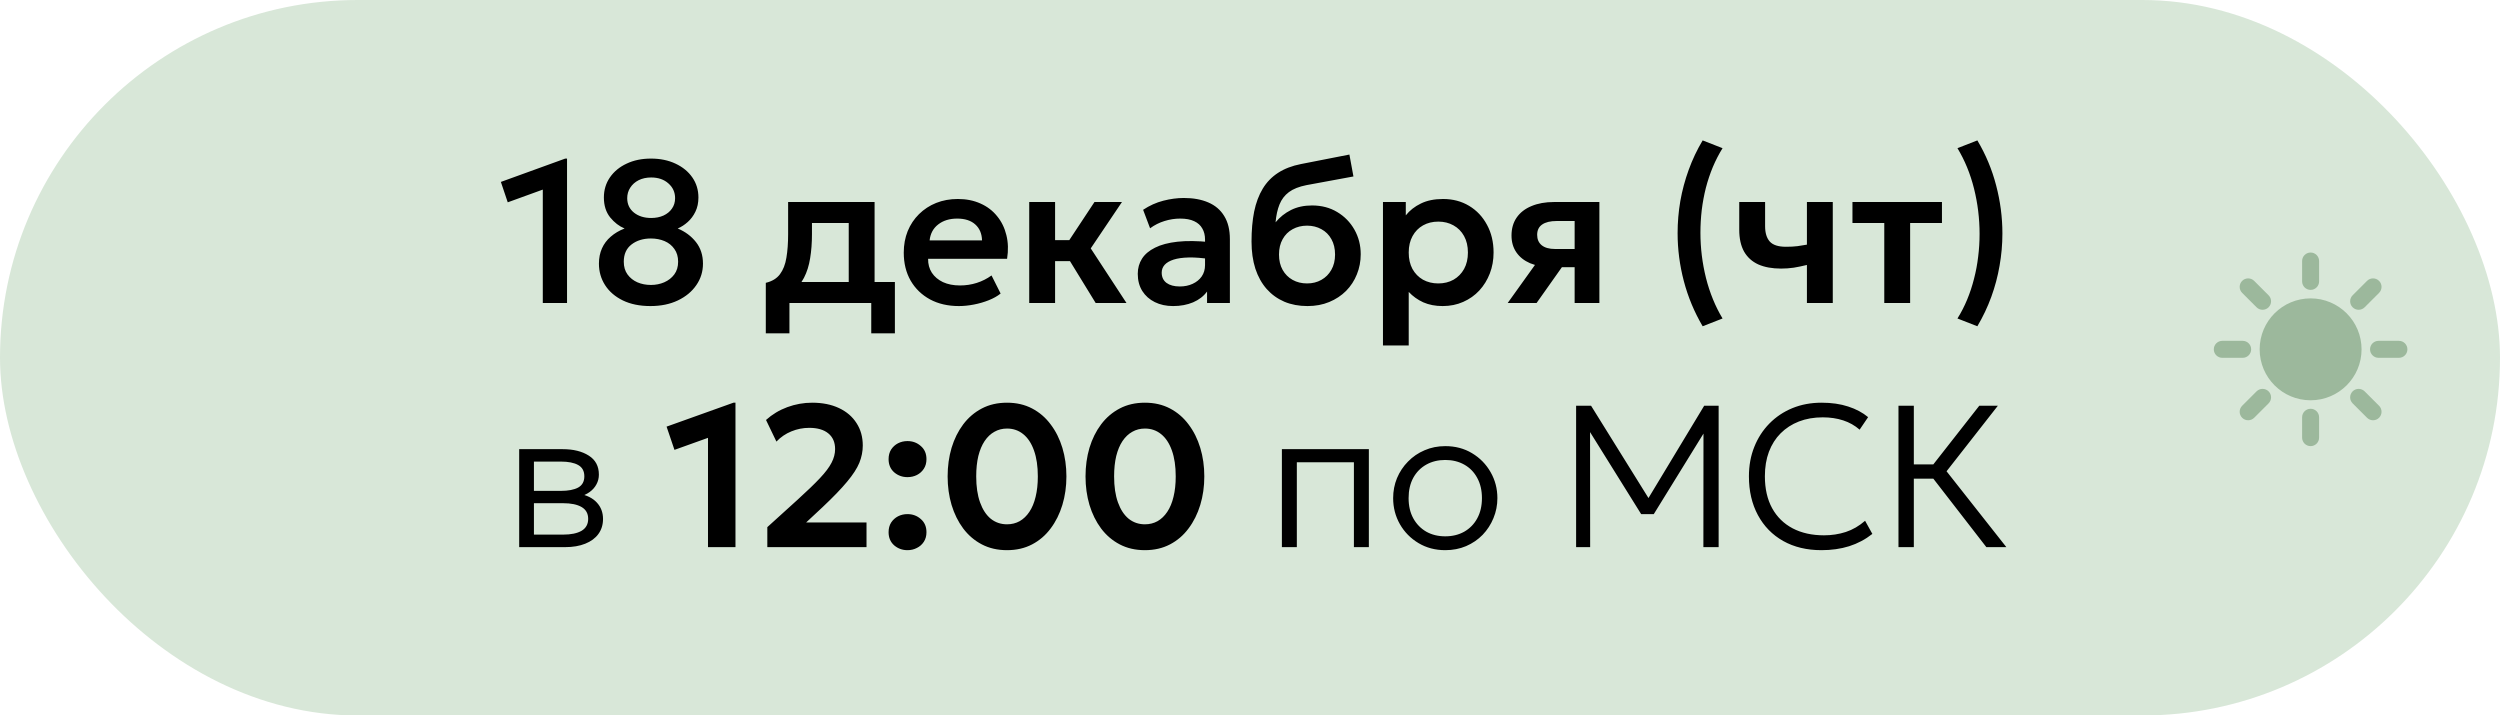
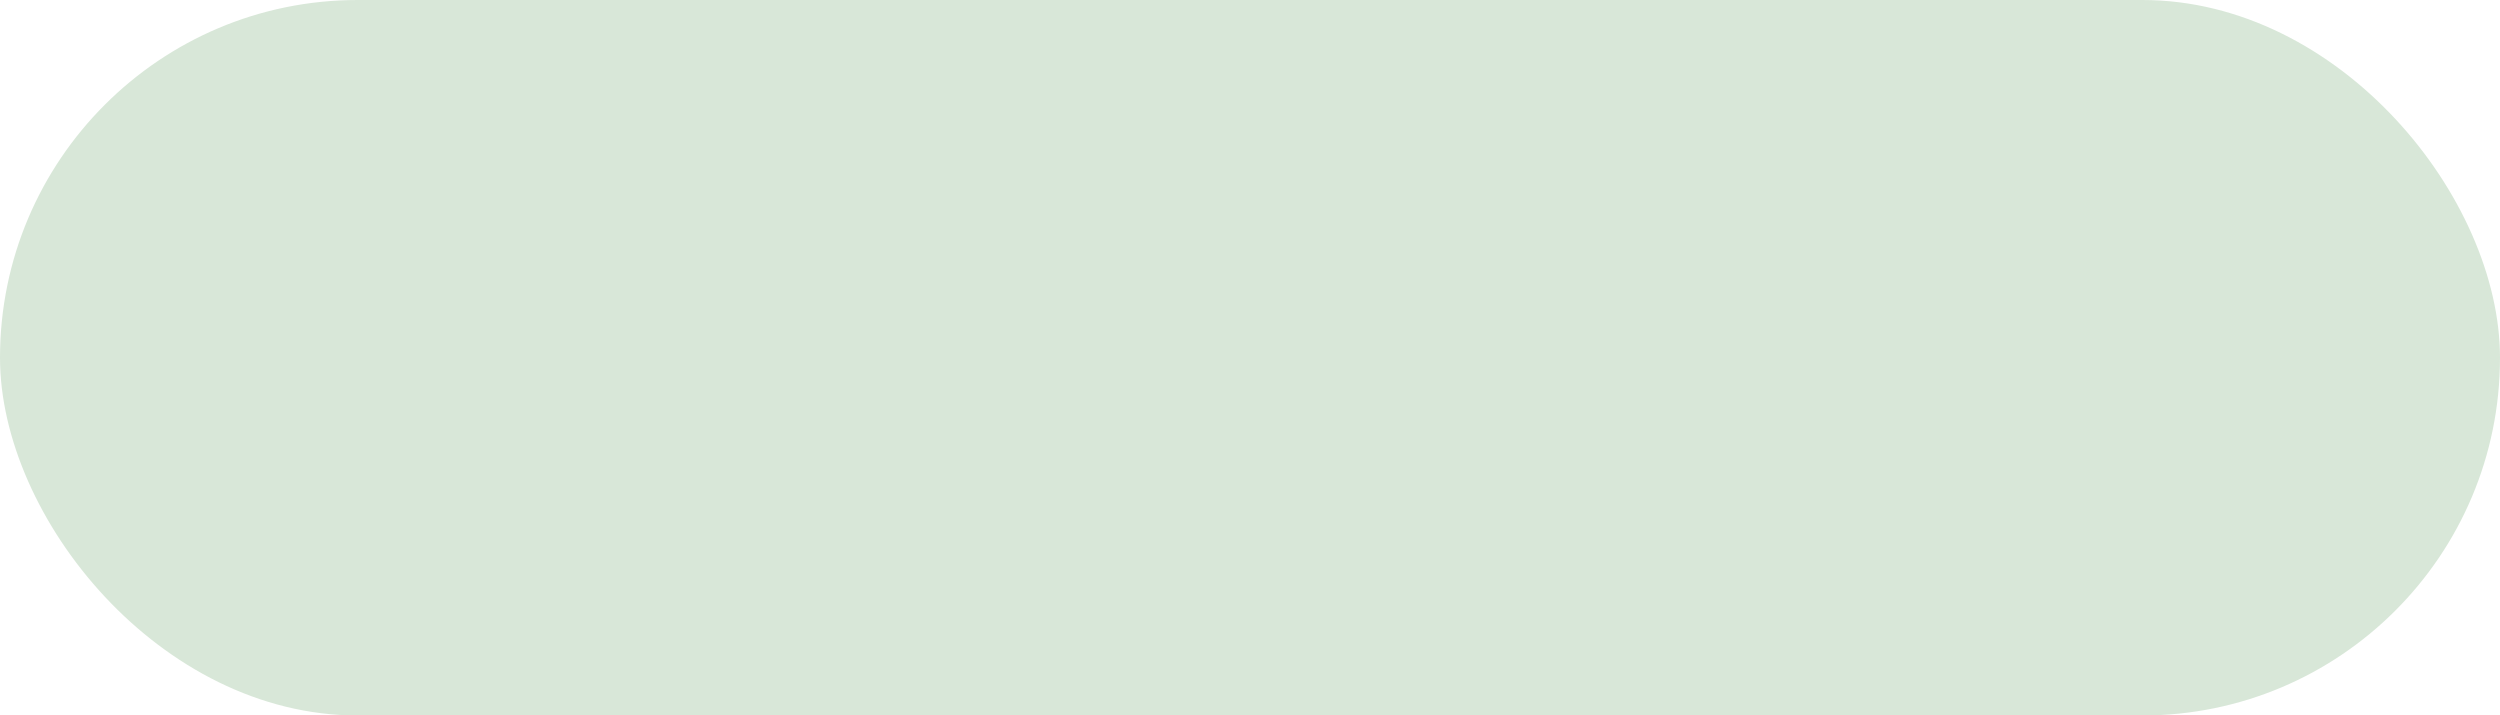
<svg xmlns="http://www.w3.org/2000/svg" width="297" height="85" viewBox="0 0 297 85" fill="none">
  <rect width="297" height="85" rx="42.5" fill="#D8E7D8" />
-   <path d="M64.484 36V22.524L60.32 24.036L59.504 21.612L67.148 18.84H67.364V36H64.484ZM77.273 36.36C76.001 36.36 74.905 36.136 73.985 35.688C73.073 35.24 72.373 34.636 71.885 33.876C71.397 33.116 71.153 32.264 71.153 31.32C71.153 30.648 71.273 30.044 71.513 29.508C71.753 28.972 72.101 28.508 72.557 28.116C73.013 27.716 73.561 27.392 74.201 27.144C73.561 26.88 72.989 26.44 72.485 25.824C71.989 25.2 71.741 24.412 71.741 23.46C71.741 22.564 71.981 21.768 72.461 21.072C72.941 20.376 73.601 19.832 74.441 19.44C75.281 19.04 76.245 18.84 77.333 18.84C78.429 18.84 79.401 19.04 80.249 19.44C81.105 19.84 81.773 20.388 82.253 21.084C82.733 21.78 82.973 22.572 82.973 23.46C82.973 24.1 82.853 24.664 82.613 25.152C82.381 25.632 82.077 26.04 81.701 26.376C81.325 26.712 80.929 26.968 80.513 27.144C81.409 27.52 82.133 28.06 82.685 28.764C83.237 29.468 83.513 30.32 83.513 31.32C83.513 32.264 83.249 33.116 82.721 33.876C82.201 34.636 81.473 35.24 80.537 35.688C79.601 36.136 78.513 36.36 77.273 36.36ZM77.333 33.852C77.893 33.852 78.417 33.748 78.905 33.54C79.401 33.324 79.801 33.012 80.105 32.604C80.409 32.196 80.561 31.692 80.561 31.092C80.561 30.492 80.413 29.988 80.117 29.58C79.829 29.164 79.441 28.852 78.953 28.644C78.465 28.436 77.925 28.332 77.333 28.332C76.413 28.332 75.645 28.568 75.029 29.04C74.413 29.512 74.105 30.196 74.105 31.092C74.105 31.692 74.253 32.196 74.549 32.604C74.845 33.012 75.237 33.324 75.725 33.54C76.213 33.748 76.749 33.852 77.333 33.852ZM77.357 25.896C77.909 25.896 78.397 25.8 78.821 25.608C79.253 25.408 79.589 25.132 79.829 24.78C80.077 24.428 80.201 24.016 80.201 23.544C80.201 22.84 79.937 22.256 79.409 21.792C78.881 21.32 78.197 21.084 77.357 21.084C76.797 21.084 76.301 21.192 75.869 21.408C75.445 21.624 75.113 21.92 74.873 22.296C74.633 22.664 74.513 23.08 74.513 23.544C74.513 24.256 74.781 24.828 75.317 25.26C75.853 25.684 76.533 25.896 77.357 25.896ZM100.829 36V26.496H96.461V27.828C96.461 28.852 96.389 29.8 96.245 30.672C96.109 31.544 95.865 32.32 95.513 33C95.161 33.68 94.673 34.252 94.049 34.716C93.425 35.172 92.629 35.5 91.661 35.7L90.977 33.6C91.721 33.424 92.281 33.084 92.657 32.58C93.041 32.068 93.297 31.412 93.425 30.612C93.561 29.812 93.629 28.884 93.629 27.828V24H103.901V36H100.829ZM90.977 39.6V33.6L92.753 33.756L93.233 33.504H106.313V39.6H103.505V36H93.785V39.6H90.977ZM113.918 36.36C112.614 36.36 111.47 36.096 110.486 35.568C109.502 35.032 108.734 34.288 108.182 33.336C107.638 32.384 107.366 31.276 107.366 30.012C107.366 29.084 107.522 28.232 107.834 27.456C108.154 26.68 108.602 26.008 109.178 25.44C109.762 24.864 110.442 24.42 111.218 24.108C112.002 23.796 112.858 23.64 113.786 23.64C114.794 23.64 115.694 23.82 116.486 24.18C117.278 24.532 117.934 25.032 118.454 25.68C118.982 26.32 119.35 27.072 119.558 27.936C119.774 28.792 119.802 29.728 119.642 30.744H110.258C110.25 31.376 110.398 31.928 110.702 32.4C111.014 32.872 111.454 33.244 112.022 33.516C112.598 33.78 113.274 33.912 114.05 33.912C114.738 33.912 115.398 33.812 116.03 33.612C116.662 33.412 117.25 33.116 117.794 32.724L118.874 34.872C118.498 35.176 118.03 35.44 117.47 35.664C116.91 35.888 116.318 36.06 115.694 36.18C115.078 36.3 114.486 36.36 113.918 36.36ZM110.438 28.56H116.666C116.642 27.752 116.374 27.12 115.862 26.664C115.35 26.2 114.634 25.968 113.714 25.968C112.802 25.968 112.05 26.2 111.458 26.664C110.866 27.12 110.526 27.752 110.438 28.56ZM130.168 36L126.28 29.664L130.024 24H133.288L129.58 29.508L133.828 36H130.168ZM122.272 36V24H125.344V28.524H128.968V31.02H125.344V36H122.272ZM139.366 36.36C138.55 36.36 137.826 36.204 137.194 35.892C136.562 35.58 136.066 35.14 135.706 34.572C135.346 33.996 135.166 33.316 135.166 32.532C135.166 31.86 135.334 31.26 135.67 30.732C136.006 30.204 136.522 29.768 137.218 29.424C137.914 29.072 138.802 28.836 139.882 28.716C140.97 28.596 142.258 28.612 143.746 28.764L143.794 30.792C142.818 30.64 141.966 30.572 141.238 30.588C140.51 30.604 139.906 30.688 139.426 30.84C138.954 30.992 138.598 31.2 138.358 31.464C138.126 31.728 138.01 32.036 138.01 32.388C138.01 32.916 138.202 33.324 138.586 33.612C138.97 33.892 139.494 34.032 140.158 34.032C140.726 34.032 141.234 33.928 141.682 33.72C142.138 33.512 142.498 33.22 142.762 32.844C143.026 32.46 143.158 32.008 143.158 31.488V28.452C143.158 27.948 143.05 27.512 142.834 27.144C142.626 26.768 142.306 26.48 141.874 26.28C141.442 26.072 140.886 25.968 140.206 25.968C139.582 25.968 138.962 26.064 138.346 26.256C137.738 26.44 137.166 26.728 136.63 27.12L135.802 24.924C136.562 24.42 137.362 24.06 138.202 23.844C139.042 23.628 139.854 23.52 140.638 23.52C141.758 23.52 142.726 23.696 143.542 24.048C144.366 24.4 144.998 24.94 145.438 25.668C145.886 26.388 146.11 27.304 146.11 28.416V36H143.398V34.632C142.998 35.184 142.446 35.612 141.742 35.916C141.038 36.212 140.246 36.36 139.366 36.36ZM155.329 36.36C154.313 36.36 153.397 36.188 152.581 35.844C151.765 35.492 151.065 34.988 150.481 34.332C149.897 33.668 149.449 32.864 149.137 31.92C148.833 30.968 148.681 29.892 148.681 28.692C148.681 27.364 148.785 26.18 148.993 25.14C149.209 24.092 149.549 23.184 150.013 22.416C150.477 21.648 151.085 21.02 151.837 20.532C152.589 20.044 153.497 19.696 154.561 19.488L160.309 18.36L160.789 20.964L155.197 21.996C154.317 22.172 153.625 22.448 153.121 22.824C152.617 23.2 152.245 23.688 152.005 24.288C151.765 24.88 151.609 25.588 151.537 26.412C152.041 25.796 152.653 25.308 153.373 24.948C154.093 24.588 154.925 24.408 155.869 24.408C156.997 24.408 157.993 24.668 158.857 25.188C159.729 25.708 160.413 26.408 160.909 27.288C161.405 28.168 161.653 29.14 161.653 30.204C161.653 31.052 161.501 31.848 161.197 32.592C160.901 33.336 160.473 33.992 159.913 34.56C159.353 35.12 158.685 35.56 157.909 35.88C157.141 36.2 156.281 36.36 155.329 36.36ZM155.281 33.672C155.913 33.672 156.477 33.532 156.973 33.252C157.477 32.972 157.873 32.576 158.161 32.064C158.457 31.552 158.605 30.944 158.605 30.24C158.605 29.536 158.461 28.928 158.173 28.416C157.885 27.896 157.489 27.5 156.985 27.228C156.481 26.948 155.913 26.808 155.281 26.808C154.641 26.808 154.069 26.948 153.565 27.228C153.061 27.5 152.665 27.896 152.377 28.416C152.089 28.928 151.945 29.536 151.945 30.24C151.945 30.944 152.089 31.552 152.377 32.064C152.665 32.576 153.061 32.972 153.565 33.252C154.069 33.532 154.641 33.672 155.281 33.672ZM164.296 41.04V24H167.008V25.584C167.472 25 168.068 24.532 168.796 24.18C169.524 23.82 170.404 23.64 171.436 23.64C172.596 23.64 173.628 23.912 174.532 24.456C175.436 25 176.144 25.752 176.656 26.712C177.176 27.664 177.436 28.76 177.436 30C177.436 30.888 177.288 31.716 176.992 32.484C176.696 33.252 176.28 33.928 175.744 34.512C175.208 35.088 174.568 35.54 173.824 35.868C173.088 36.196 172.276 36.36 171.388 36.36C170.524 36.36 169.756 36.212 169.084 35.916C168.42 35.612 167.844 35.2 167.356 34.68V41.04H164.296ZM170.872 33.672C171.552 33.672 172.156 33.524 172.684 33.228C173.212 32.924 173.628 32.5 173.932 31.956C174.236 31.404 174.388 30.752 174.388 30C174.388 29.248 174.236 28.596 173.932 28.044C173.628 27.492 173.208 27.068 172.672 26.772C172.144 26.476 171.544 26.328 170.872 26.328C170.192 26.328 169.588 26.476 169.06 26.772C168.532 27.068 168.116 27.492 167.812 28.044C167.508 28.596 167.356 29.248 167.356 30C167.356 30.752 167.504 31.404 167.8 31.956C168.104 32.5 168.52 32.924 169.048 33.228C169.584 33.524 170.192 33.672 170.872 33.672ZM179.111 36L183.563 29.784L184.295 31.716C183.319 31.716 182.479 31.568 181.775 31.272C181.071 30.968 180.527 30.536 180.143 29.976C179.759 29.416 179.567 28.752 179.567 27.984C179.567 27.152 179.771 26.44 180.179 25.848C180.595 25.248 181.183 24.792 181.943 24.48C182.703 24.16 183.595 24 184.619 24H190.007V36H187.067V26.256H184.943C184.183 26.256 183.603 26.396 183.203 26.676C182.811 26.948 182.615 27.356 182.615 27.9C182.615 28.428 182.795 28.84 183.155 29.136C183.523 29.432 184.051 29.58 184.739 29.58H187.415V31.74H185.555L182.543 36H179.111ZM202.275 38.76C201.283 37.072 200.539 35.288 200.043 33.408C199.547 31.52 199.299 29.616 199.299 27.696C199.299 26.416 199.407 25.144 199.623 23.88C199.847 22.616 200.179 21.38 200.619 20.172C201.059 18.956 201.611 17.792 202.275 16.68L204.639 17.604C204.207 18.3 203.823 19.044 203.487 19.836C203.159 20.628 202.883 21.452 202.659 22.308C202.443 23.164 202.279 24.044 202.167 24.948C202.063 25.844 202.011 26.744 202.011 27.648C202.011 29.464 202.231 31.256 202.671 33.024C203.119 34.792 203.775 36.396 204.639 37.836L202.275 38.76ZM214.662 36V31.476C214.11 31.612 213.59 31.72 213.102 31.8C212.614 31.872 212.11 31.908 211.59 31.908C210.534 31.908 209.634 31.744 208.89 31.416C208.154 31.08 207.59 30.572 207.198 29.892C206.814 29.204 206.622 28.336 206.622 27.288V24H209.694V26.868C209.694 27.668 209.878 28.276 210.246 28.692C210.622 29.108 211.262 29.316 212.166 29.316C212.694 29.316 213.15 29.292 213.534 29.244C213.926 29.188 214.302 29.128 214.662 29.064V24H217.734V36H214.662ZM223.852 36V26.496H220.072V24H230.704V26.496H226.924V36H223.852ZM234.91 38.76L232.546 37.836C232.986 37.132 233.37 36.384 233.698 35.592C234.026 34.8 234.298 33.976 234.514 33.12C234.738 32.264 234.902 31.388 235.006 30.492C235.118 29.596 235.174 28.696 235.174 27.792C235.174 25.96 234.954 24.164 234.514 22.404C234.074 20.644 233.418 19.044 232.546 17.604L234.91 16.68C235.91 18.36 236.654 20.144 237.142 22.032C237.638 23.912 237.886 25.816 237.886 27.744C237.886 29.024 237.774 30.296 237.55 31.56C237.334 32.824 237.006 34.06 236.566 35.268C236.126 36.476 235.574 37.64 234.91 38.76ZM61.679 65V53.36H66.839C68.111 53.36 69.147 53.616 69.947 54.128C70.747 54.632 71.147 55.384 71.147 56.384C71.147 56.8 71.051 57.184 70.859 57.536C70.675 57.888 70.407 58.192 70.055 58.448C69.703 58.704 69.279 58.896 68.783 59.024L68.747 58.64C69.699 58.816 70.419 59.172 70.907 59.708C71.395 60.236 71.639 60.884 71.639 61.652C71.639 62.34 71.455 62.936 71.087 63.44C70.727 63.936 70.207 64.32 69.527 64.592C68.855 64.864 68.059 65 67.139 65H61.679ZM63.431 63.512H66.887C67.839 63.512 68.575 63.36 69.095 63.056C69.615 62.744 69.875 62.272 69.875 61.64C69.875 61.008 69.615 60.54 69.095 60.236C68.575 59.932 67.839 59.78 66.887 59.78H63.107V58.316H66.623C67.511 58.316 68.199 58.184 68.687 57.92C69.175 57.648 69.419 57.204 69.419 56.588C69.419 55.964 69.175 55.516 68.687 55.244C68.207 54.972 67.519 54.836 66.623 54.836H63.431V63.512ZM84.11 65V52.016L80.126 53.444L79.19 50.684L87.134 47.84H87.374V65H84.11ZM91.158 65V62.624L94.746 59.372C95.866 58.356 96.75 57.504 97.398 56.816C98.054 56.12 98.518 55.504 98.79 54.968C99.07 54.432 99.21 53.892 99.21 53.348C99.21 52.548 98.942 51.928 98.406 51.488C97.87 51.048 97.114 50.828 96.138 50.828C95.402 50.828 94.694 50.968 94.014 51.248C93.342 51.52 92.75 51.924 92.238 52.46L91.002 49.892C91.738 49.228 92.582 48.72 93.534 48.368C94.494 48.016 95.478 47.84 96.486 47.84C97.702 47.84 98.762 48.052 99.666 48.476C100.57 48.9 101.266 49.496 101.754 50.264C102.25 51.024 102.498 51.912 102.498 52.928C102.498 53.624 102.362 54.308 102.09 54.98C101.818 55.644 101.334 56.392 100.638 57.224C99.95 58.056 98.978 59.064 97.722 60.248L95.766 62.072H102.942V65H91.158ZM107.808 56.684C107.2 56.684 106.672 56.492 106.224 56.108C105.784 55.716 105.564 55.196 105.564 54.548C105.564 54.108 105.664 53.728 105.864 53.408C106.072 53.088 106.344 52.84 106.68 52.664C107.024 52.488 107.4 52.4 107.808 52.4C108.424 52.4 108.952 52.596 109.392 52.988C109.84 53.372 110.064 53.892 110.064 54.548C110.064 54.988 109.96 55.368 109.752 55.688C109.544 56.008 109.268 56.256 108.924 56.432C108.588 56.6 108.216 56.684 107.808 56.684ZM107.808 65.36C107.2 65.36 106.672 65.168 106.224 64.784C105.784 64.392 105.564 63.872 105.564 63.224C105.564 62.784 105.664 62.404 105.864 62.084C106.072 61.764 106.344 61.516 106.68 61.34C107.024 61.164 107.4 61.076 107.808 61.076C108.424 61.076 108.952 61.272 109.392 61.664C109.84 62.048 110.064 62.568 110.064 63.224C110.064 63.664 109.96 64.044 109.752 64.364C109.544 64.684 109.268 64.928 108.924 65.096C108.588 65.272 108.216 65.36 107.808 65.36ZM119.634 65.36C118.514 65.36 117.518 65.132 116.646 64.676C115.774 64.22 115.034 63.588 114.426 62.78C113.826 61.972 113.366 61.04 113.046 59.984C112.734 58.928 112.578 57.8 112.578 56.6C112.578 55.392 112.734 54.26 113.046 53.204C113.366 52.148 113.826 51.22 114.426 50.42C115.034 49.612 115.774 48.98 116.646 48.524C117.518 48.068 118.514 47.84 119.634 47.84C120.746 47.84 121.738 48.068 122.61 48.524C123.482 48.98 124.218 49.612 124.818 50.42C125.426 51.22 125.89 52.148 126.21 53.204C126.53 54.26 126.69 55.392 126.69 56.6C126.69 57.8 126.53 58.928 126.21 59.984C125.89 61.04 125.426 61.972 124.818 62.78C124.218 63.588 123.482 64.22 122.61 64.676C121.738 65.132 120.746 65.36 119.634 65.36ZM119.634 62.288C120.186 62.288 120.686 62.164 121.134 61.916C121.582 61.66 121.966 61.292 122.286 60.812C122.614 60.324 122.862 59.728 123.03 59.024C123.206 58.312 123.294 57.504 123.294 56.6C123.294 55.392 123.142 54.364 122.838 53.516C122.534 52.66 122.106 52.012 121.554 51.572C121.01 51.132 120.37 50.912 119.634 50.912C119.082 50.912 118.582 51.04 118.134 51.296C117.686 51.544 117.298 51.912 116.97 52.4C116.65 52.88 116.402 53.472 116.226 54.176C116.058 54.88 115.974 55.688 115.974 56.6C115.974 57.808 116.126 58.836 116.43 59.684C116.734 60.532 117.158 61.18 117.702 61.628C118.254 62.068 118.898 62.288 119.634 62.288ZM136.016 65.36C134.896 65.36 133.9 65.132 133.028 64.676C132.156 64.22 131.416 63.588 130.808 62.78C130.208 61.972 129.748 61.04 129.428 59.984C129.116 58.928 128.96 57.8 128.96 56.6C128.96 55.392 129.116 54.26 129.428 53.204C129.748 52.148 130.208 51.22 130.808 50.42C131.416 49.612 132.156 48.98 133.028 48.524C133.9 48.068 134.896 47.84 136.016 47.84C137.128 47.84 138.12 48.068 138.992 48.524C139.864 48.98 140.6 49.612 141.2 50.42C141.808 51.22 142.272 52.148 142.592 53.204C142.912 54.26 143.072 55.392 143.072 56.6C143.072 57.8 142.912 58.928 142.592 59.984C142.272 61.04 141.808 61.972 141.2 62.78C140.6 63.588 139.864 64.22 138.992 64.676C138.12 65.132 137.128 65.36 136.016 65.36ZM136.016 62.288C136.568 62.288 137.068 62.164 137.516 61.916C137.964 61.66 138.348 61.292 138.668 60.812C138.996 60.324 139.244 59.728 139.412 59.024C139.588 58.312 139.676 57.504 139.676 56.6C139.676 55.392 139.524 54.364 139.22 53.516C138.916 52.66 138.488 52.012 137.936 51.572C137.392 51.132 136.752 50.912 136.016 50.912C135.464 50.912 134.964 51.04 134.516 51.296C134.068 51.544 133.68 51.912 133.352 52.4C133.032 52.88 132.784 53.472 132.608 54.176C132.44 54.88 132.356 55.688 132.356 56.6C132.356 57.808 132.508 58.836 132.812 59.684C133.116 60.532 133.54 61.18 134.084 61.628C134.636 62.068 135.28 62.288 136.016 62.288ZM152.288 65V53.36H162.62V65H160.844V54.92H154.064V65H152.288ZM171.698 65.36C170.514 65.36 169.454 65.08 168.518 64.52C167.582 63.96 166.846 63.212 166.31 62.276C165.774 61.332 165.506 60.3 165.506 59.18C165.506 58.34 165.658 57.548 165.962 56.804C166.274 56.06 166.71 55.404 167.27 54.836C167.83 54.26 168.486 53.812 169.238 53.492C169.99 53.164 170.81 53 171.698 53C172.89 53 173.95 53.28 174.878 53.84C175.814 54.4 176.55 55.152 177.086 56.096C177.622 57.032 177.89 58.06 177.89 59.18C177.89 60.012 177.734 60.804 177.422 61.556C177.118 62.3 176.69 62.96 176.138 63.536C175.586 64.104 174.93 64.552 174.17 64.88C173.418 65.2 172.594 65.36 171.698 65.36ZM171.698 63.716C172.546 63.716 173.298 63.532 173.954 63.164C174.61 62.788 175.122 62.264 175.49 61.592C175.866 60.912 176.054 60.108 176.054 59.18C176.054 58.252 175.866 57.448 175.49 56.768C175.122 56.088 174.61 55.564 173.954 55.196C173.298 54.828 172.546 54.644 171.698 54.644C170.85 54.644 170.098 54.828 169.442 55.196C168.786 55.564 168.27 56.088 167.894 56.768C167.526 57.448 167.342 58.252 167.342 59.18C167.342 60.108 167.53 60.912 167.906 61.592C168.282 62.264 168.794 62.788 169.442 63.164C170.098 63.532 170.85 63.716 171.698 63.716ZM187.242 65V48.2H189.018L196.182 59.72L195.498 59.732L202.458 48.2H204.174V65H202.362L202.374 50.768L202.758 50.888L196.47 61.076H194.97L188.622 50.888L188.898 50.768L188.91 65H187.242ZM216.388 65.36C214.652 65.36 213.136 64.996 211.84 64.268C210.552 63.54 209.552 62.516 208.84 61.196C208.128 59.876 207.772 58.34 207.772 56.588C207.772 55.316 207.984 54.152 208.408 53.096C208.832 52.032 209.428 51.108 210.196 50.324C210.972 49.532 211.884 48.92 212.932 48.488C213.988 48.056 215.144 47.84 216.4 47.84C217.592 47.84 218.648 47.992 219.568 48.296C220.488 48.592 221.276 49.012 221.932 49.556L220.924 51.044C220.356 50.548 219.704 50.18 218.968 49.94C218.232 49.7 217.424 49.58 216.544 49.58C215.504 49.58 214.56 49.744 213.712 50.072C212.872 50.4 212.148 50.868 211.54 51.476C210.94 52.076 210.476 52.808 210.148 53.672C209.828 54.528 209.668 55.496 209.668 56.576C209.668 58.064 209.956 59.332 210.532 60.38C211.108 61.42 211.92 62.216 212.968 62.768C214.024 63.32 215.264 63.596 216.688 63.596C217.6 63.596 218.464 63.464 219.28 63.2C220.104 62.928 220.868 62.484 221.572 61.868L222.436 63.428C221.604 64.084 220.684 64.572 219.676 64.892C218.676 65.204 217.58 65.36 216.388 65.36ZM235.979 65L229.019 56.012L235.139 48.2H237.347L231.251 55.988L238.355 65H235.979ZM225.539 65V48.2H227.363V55.172H230.435V56.864H227.363V65H225.539Z" fill="black" />
-   <path d="M274.5 48.562C275.057 48.562 275.509 49.013 275.509 49.57V51.991C275.509 52.548 275.057 53 274.5 53C273.943 53 273.491 52.548 273.491 51.991V49.57C273.491 49.013 273.943 48.562 274.5 48.562ZM268.08 46.493C268.474 46.099 269.113 46.099 269.507 46.493C269.901 46.887 269.901 47.526 269.507 47.92L267.795 49.632C267.401 50.026 266.762 50.026 266.368 49.632C265.974 49.238 265.974 48.599 266.368 48.205L268.08 46.493ZM279.493 46.493C279.887 46.099 280.526 46.099 280.92 46.493L282.632 48.205C283.026 48.599 283.026 49.238 282.632 49.632C282.238 50.026 281.599 50.026 281.205 49.632L279.493 47.92C279.099 47.526 279.099 46.887 279.493 46.493ZM274.5 35.448C277.843 35.448 280.553 38.158 280.553 41.501C280.553 44.844 277.843 47.554 274.5 47.554C271.157 47.554 268.447 44.844 268.447 41.501C268.447 38.158 271.157 35.448 274.5 35.448ZM266.43 40.491C266.987 40.491 267.438 40.943 267.438 41.5C267.438 42.057 266.987 42.509 266.43 42.509H264.009C263.452 42.509 263 42.057 263 41.5C263 40.943 263.452 40.491 264.009 40.491H266.43ZM284.991 40.491C285.548 40.491 286 40.943 286 41.5C286 42.057 285.548 42.509 284.991 42.509H282.57C282.013 42.509 281.562 42.057 281.562 41.5C281.562 40.943 282.013 40.491 282.57 40.491H284.991ZM266.368 33.368C266.762 32.974 267.401 32.974 267.795 33.368L269.507 35.08C269.901 35.474 269.901 36.113 269.507 36.507C269.113 36.901 268.474 36.901 268.08 36.507L266.368 34.795C265.974 34.401 265.974 33.762 266.368 33.368ZM281.205 33.368C281.599 32.974 282.238 32.974 282.632 33.368C283.026 33.762 283.026 34.401 282.632 34.795L280.92 36.507C280.526 36.901 279.887 36.901 279.493 36.507C279.099 36.113 279.099 35.474 279.493 35.08L281.205 33.368ZM274.5 30C275.057 30 275.509 30.452 275.509 31.009V33.43C275.509 33.987 275.057 34.438 274.5 34.438C273.943 34.438 273.491 33.987 273.491 33.43V31.009C273.491 30.452 273.943 30 274.5 30Z" fill="#9CB89C" />
</svg>